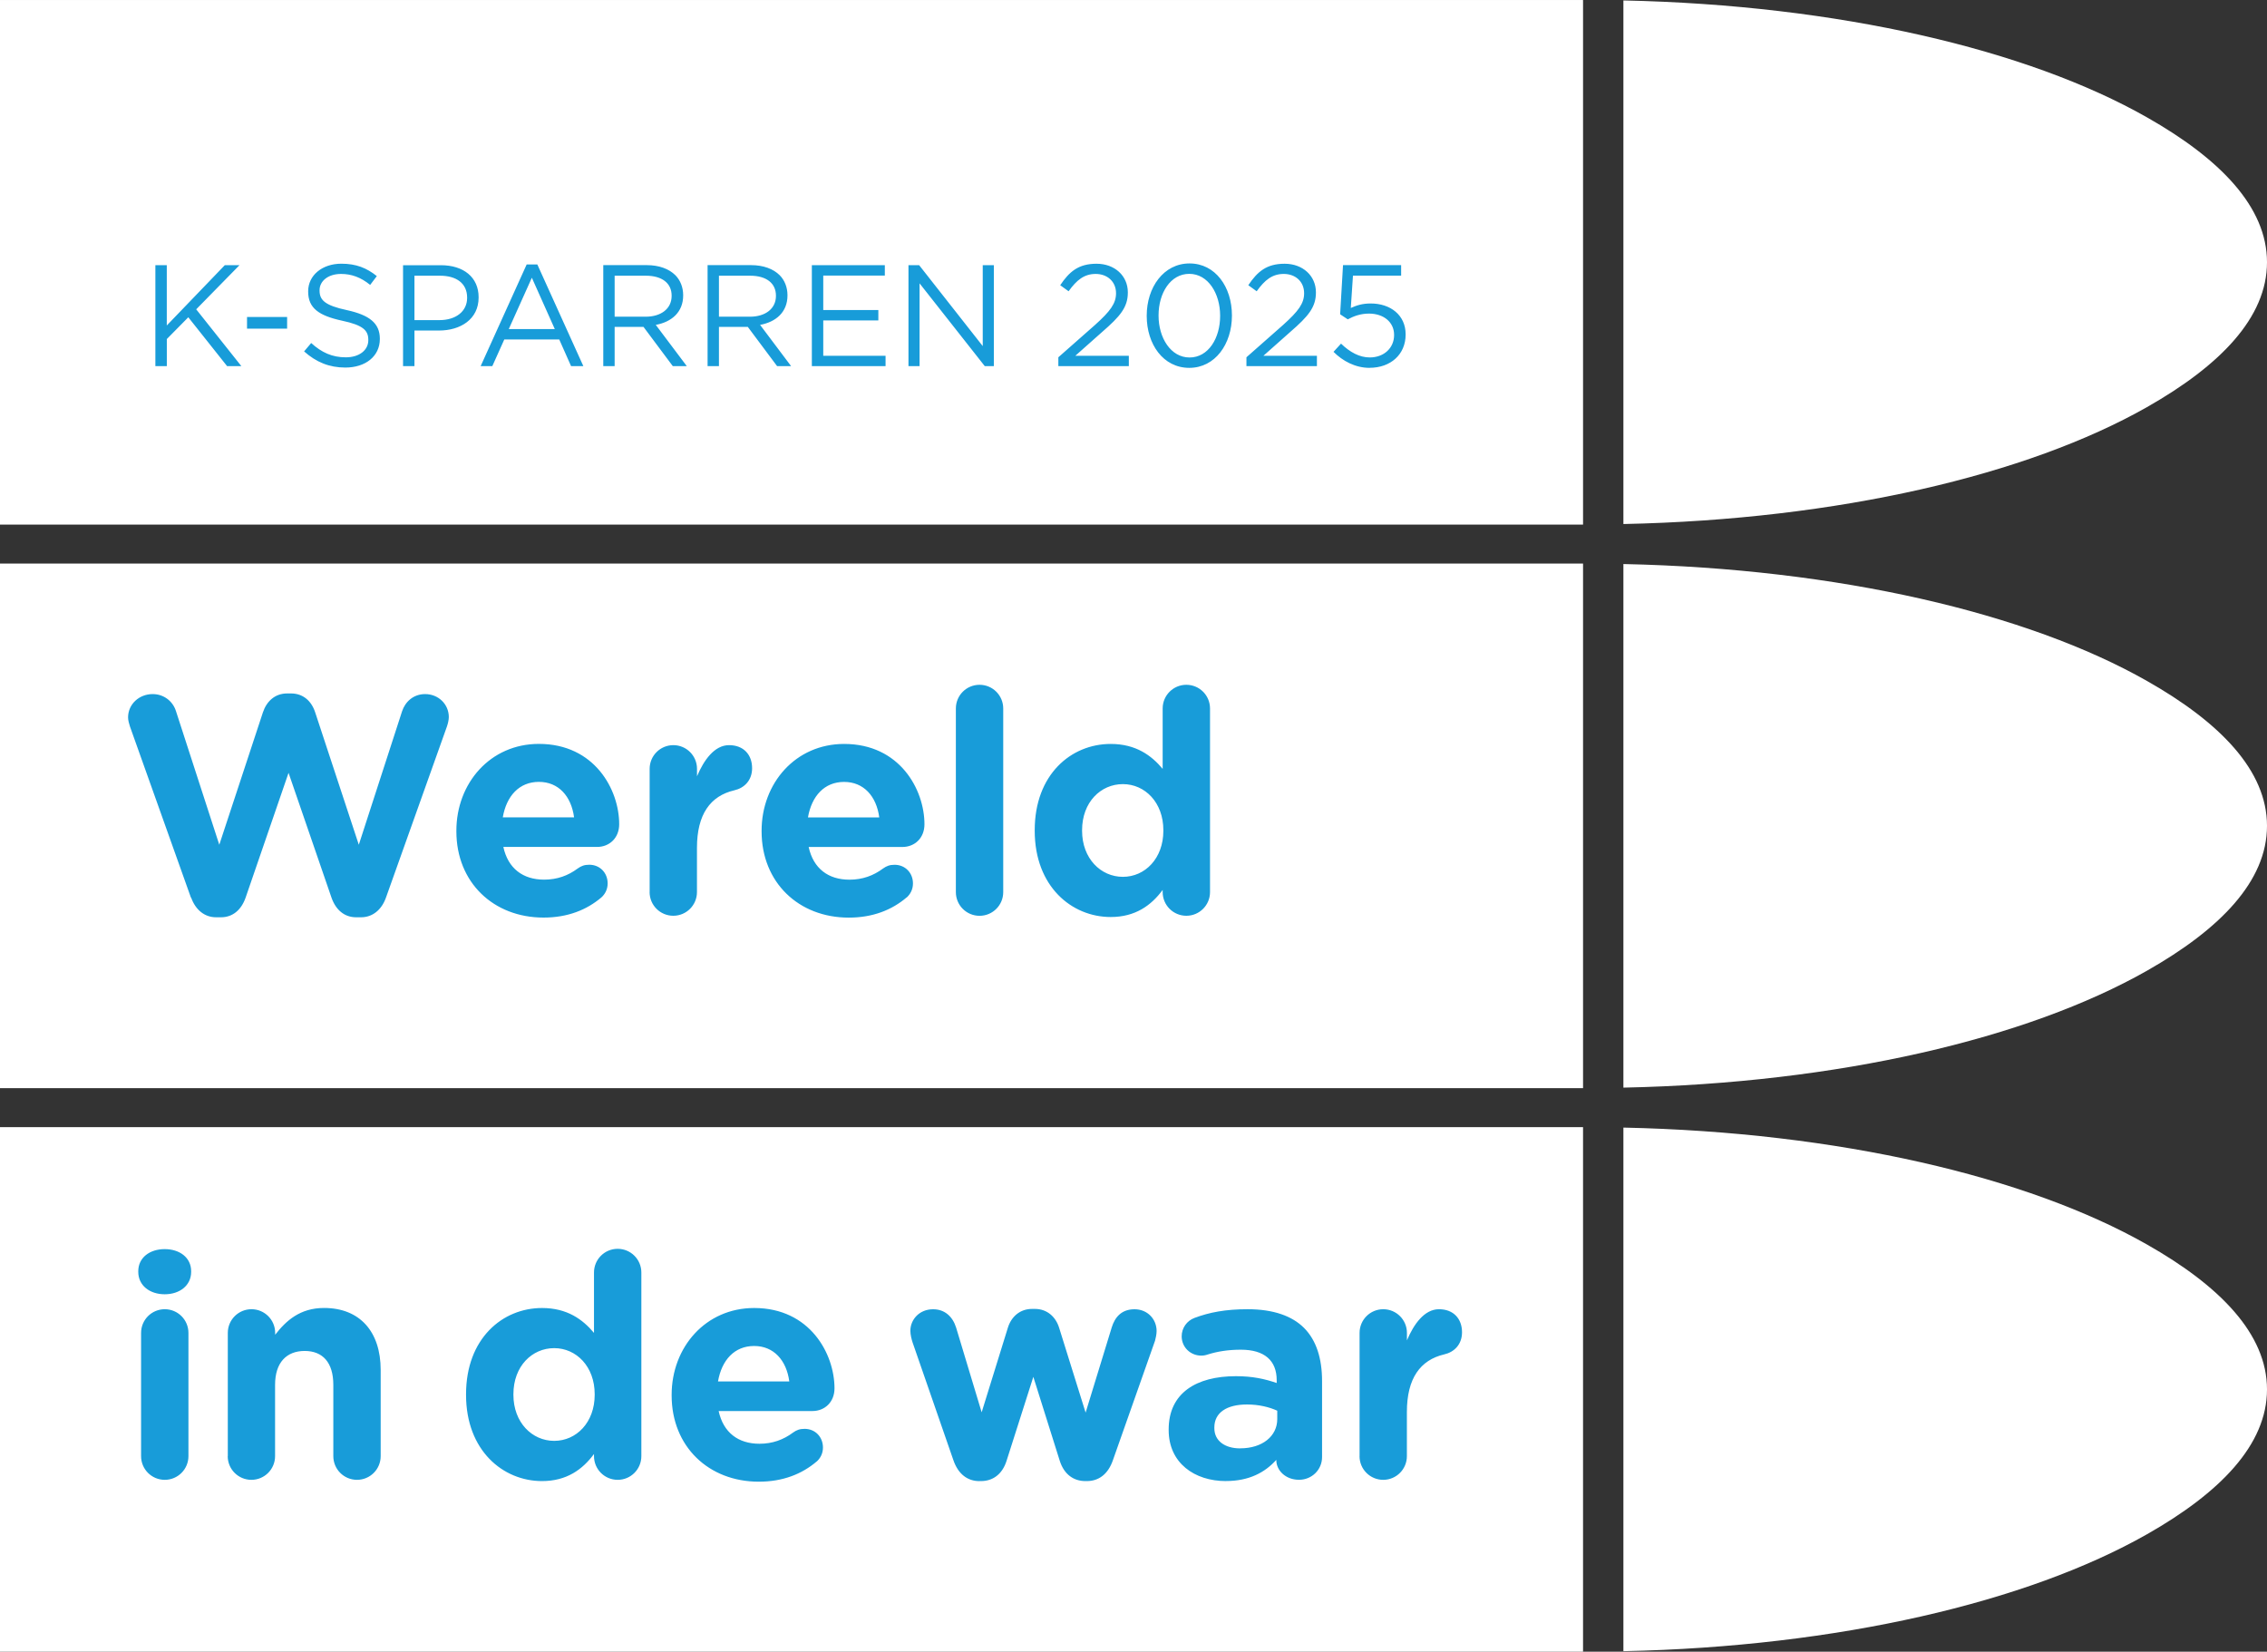
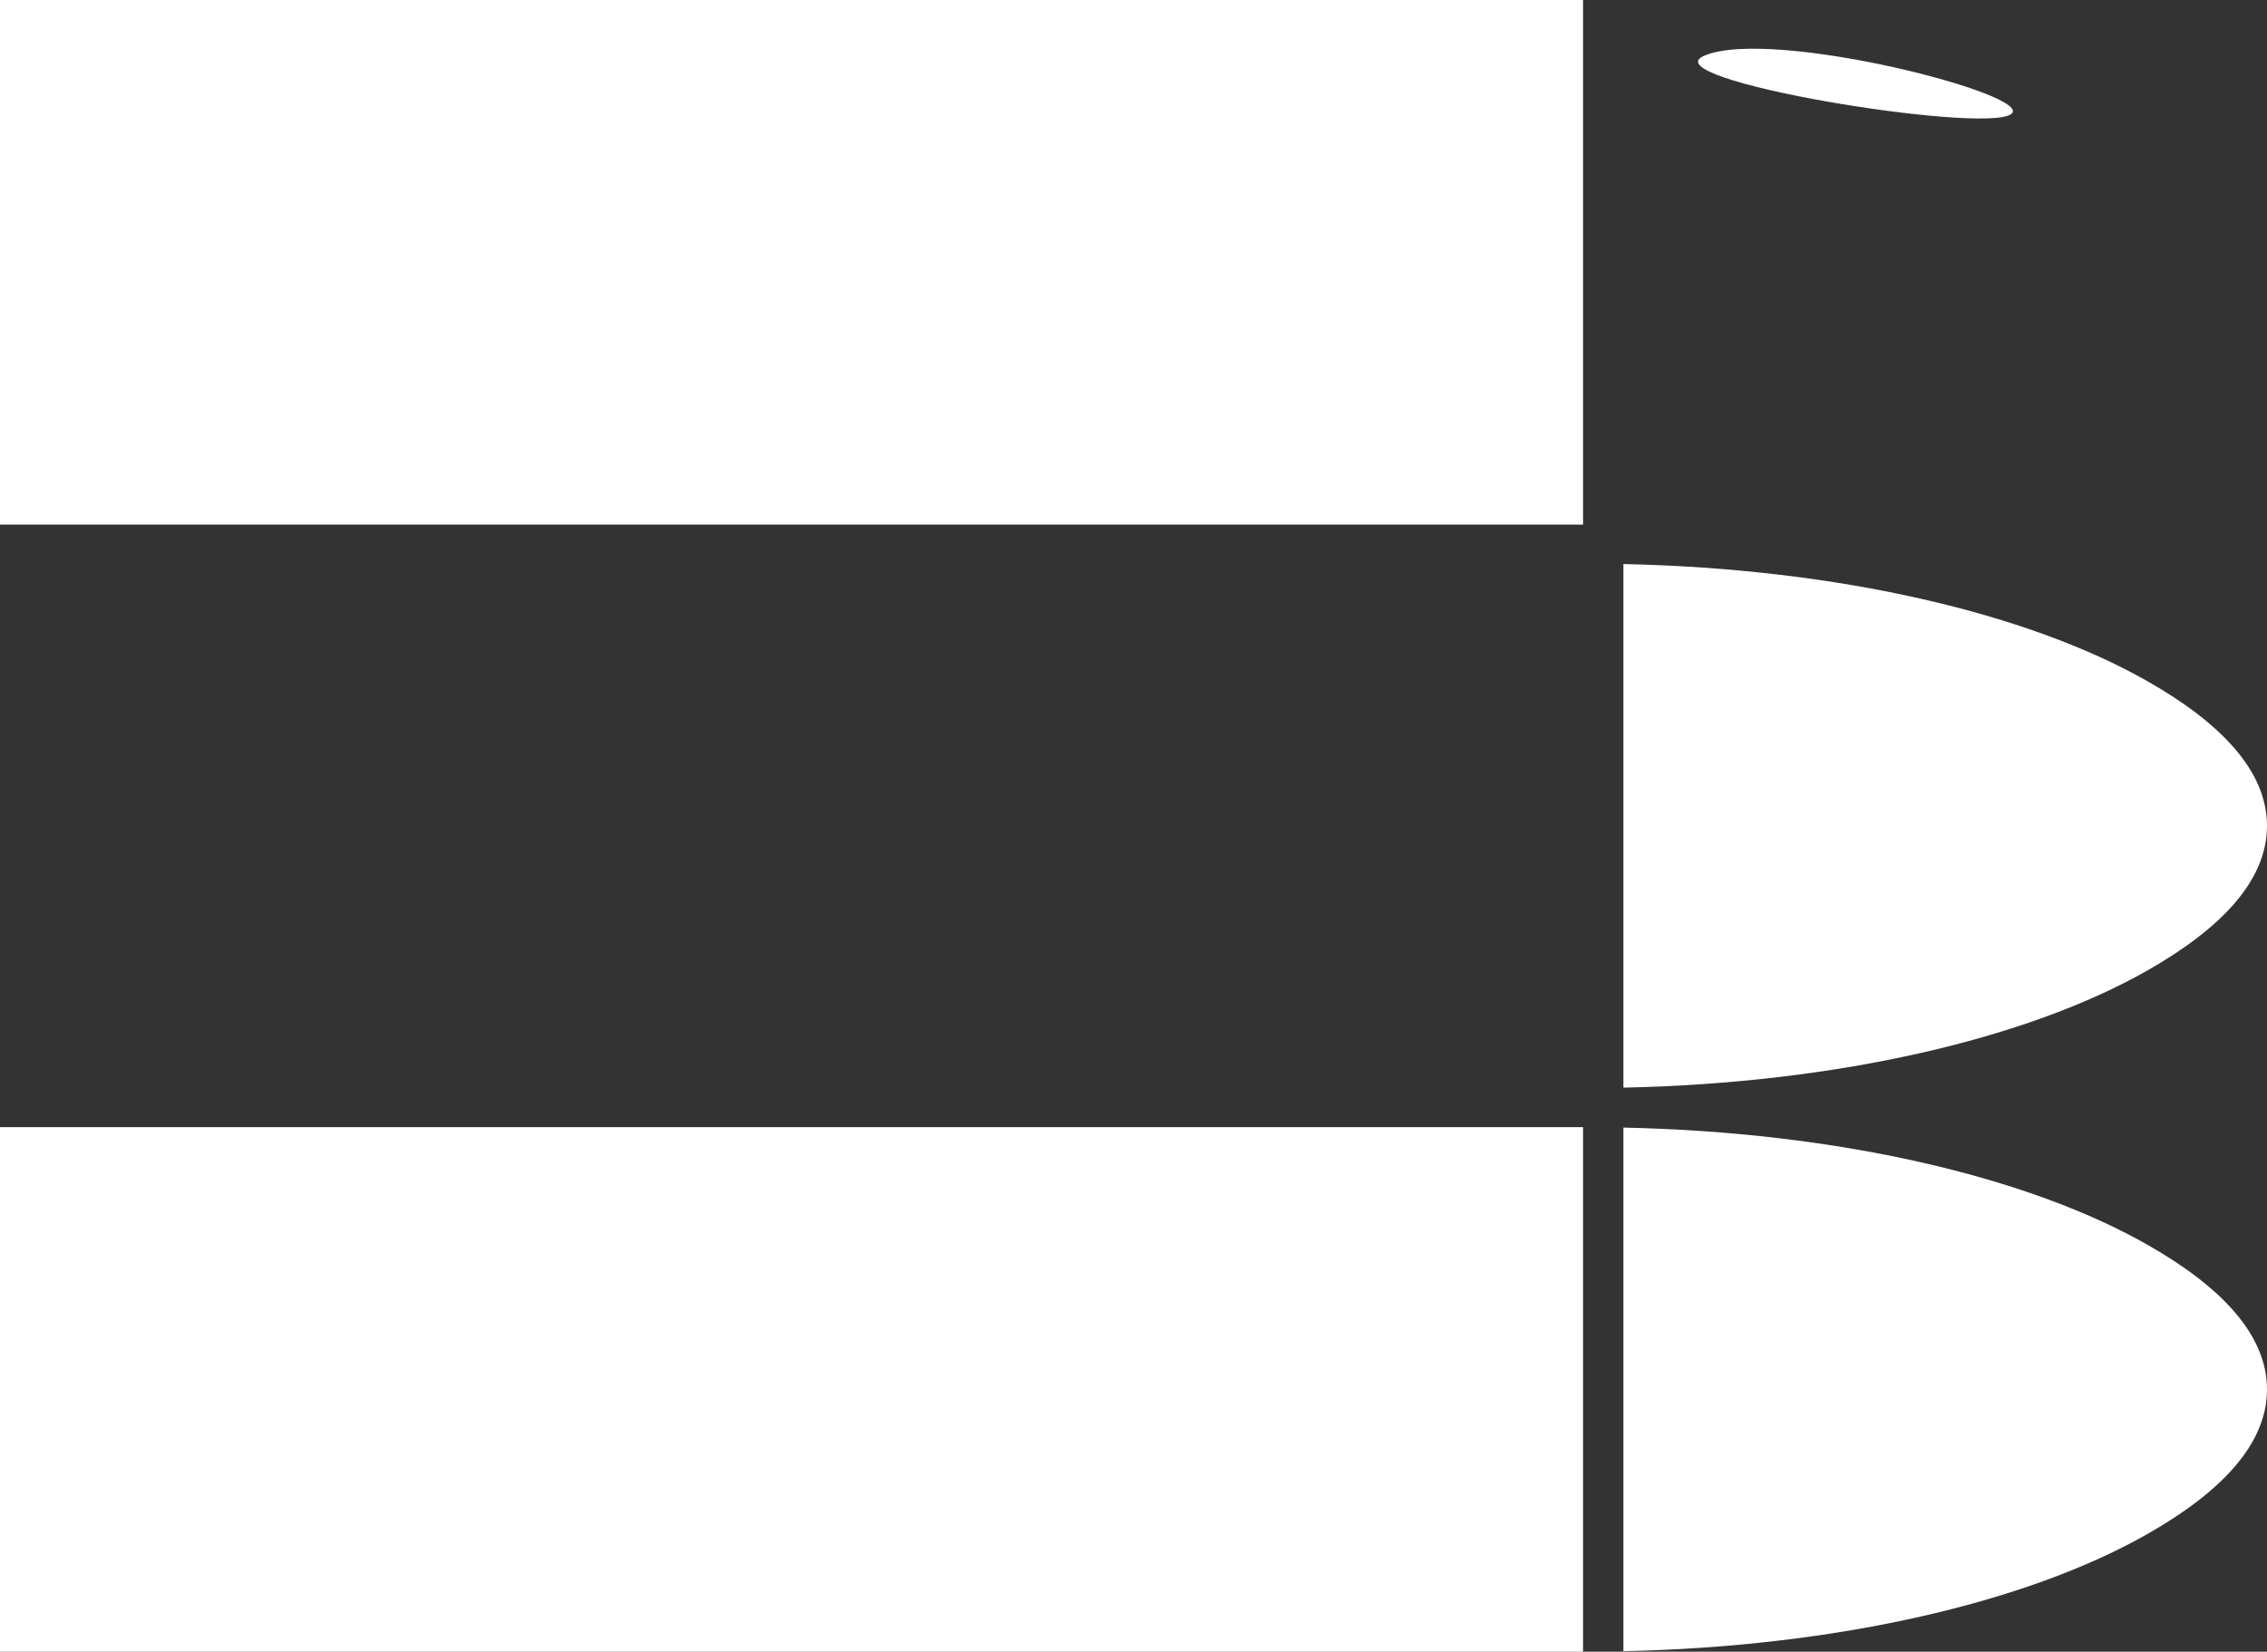
<svg xmlns="http://www.w3.org/2000/svg" id="a" width="185.09mm" height="134.87mm" viewBox="0 0 524.66 382.3">
  <rect x="0" y="0" width="524.66" height="382.3" fill="#333333" stroke="none" />
  <rect y="260.88" width="366.37" height="121.42" style="fill:#fff; stroke-width:0px;" />
-   <path d="m465.37,287.34c-7.02,4.53-83.83-8.08-70.93-13.58,15.66-6.68,77.55,9.31,70.93,13.58" style="fill:#fff; stroke-width:0px;" />
  <path d="m524.66,321.58c0-12.79-10.86-23.93-27.76-33.52-27.66-15.72-71.47-26.02-121.19-27.07v121.19c49.71-1.03,93.51-11.35,121.19-27.07,16.9-9.6,27.76-20.71,27.76-33.52" style="fill:#fff; stroke-width:0px;" />
-   <rect y="130.44" width="366.37" height="121.42" style="fill:#fff; stroke-width:0px;" />
  <rect width="366.37" height="121.42" style="fill:#fff; stroke-width:0px;" />
-   <path d="m465.37,156.9c-7.02,4.53-83.83-8.08-70.93-13.58,15.66-6.68,77.55,9.31,70.93,13.58" style="fill:#fff; stroke-width:0px;" />
  <path d="m524.66,191.14c0-12.79-10.86-23.93-27.76-33.52-27.66-15.72-71.47-26.02-121.19-27.07v121.19c49.71-1.03,93.51-11.35,121.19-27.07,16.9-9.6,27.76-20.71,27.76-33.52" style="fill:#fff; stroke-width:0px;" />
  <path d="m465.37,26.46c-7.02,4.53-83.83-8.08-70.93-13.58,15.66-6.68,77.55,9.31,70.93,13.58" style="fill:#fff; stroke-width:0px;" />
-   <path d="m524.66,60.69c0-12.79-10.86-23.93-27.76-33.52C469.24,11.45,425.43,1.15,375.71.1v121.19c49.71-1.03,93.51-11.35,121.19-27.07,16.9-9.6,27.76-20.71,27.76-33.52" style="fill:#fff; stroke-width:0px;" />
-   <path d="m314.64,337.04c0,3.03,2.45,5.48,5.48,5.48s5.48-2.45,5.48-5.48v-10.23c0-7.78,3.1-12.03,8.65-13.33,2.23-.5,4.11-2.23,4.11-5.12,0-3.1-1.95-5.33-5.33-5.33s-5.84,3.46-7.42,7.21v-1.73c0-3.03-2.45-5.48-5.48-5.48s-5.48,2.45-5.48,5.48v28.53Zm-27.62-1.8c-3.53,0-5.98-1.73-5.98-4.68v-.15c0-3.46,2.88-5.33,7.57-5.33,2.67,0,5.12.58,6.99,1.44v1.94c0,3.96-3.46,6.77-8.57,6.77m-3.32,7.57c5.33,0,9.01-1.95,11.67-4.9v.07c0,2.31,2.09,4.54,5.26,4.54,2.95,0,5.33-2.31,5.33-5.26v-17.58c0-5.19-1.3-9.44-4.18-12.32-2.74-2.74-7.06-4.32-13.04-4.32-5.12,0-8.86.72-12.32,2.02-1.73.65-2.95,2.31-2.95,4.25,0,2.52,2.02,4.47,4.54,4.47.5,0,.94-.07,1.59-.29,2.09-.65,4.54-1.08,7.57-1.08,5.48,0,8.29,2.52,8.29,7.06v.65c-2.74-.94-5.55-1.58-9.44-1.58-9.15,0-15.56,3.89-15.56,12.32v.14c0,7.64,5.98,11.82,13.26,11.82m-57.05,0h.36c2.67,0,4.9-1.51,5.91-4.68l6.2-19.45,6.12,19.45c1.01,3.17,3.24,4.68,5.91,4.68h.36c2.67,0,4.9-1.51,6.05-4.9l9.73-27.6c.14-.5.36-1.51.36-2.23,0-2.74-2.09-5.04-5.12-5.04s-4.54,1.87-5.26,4.18l-6.05,19.74-6.12-19.6c-.79-2.59-2.81-4.4-5.62-4.4h-.65c-2.81,0-4.83,1.8-5.62,4.4l-6.05,19.53-5.91-19.6c-.79-2.52-2.59-4.25-5.33-4.25-3.24,0-5.26,2.45-5.26,4.97,0,.94.29,2.02.5,2.67l9.44,27.24c1.15,3.39,3.39,4.9,6.05,4.9m-37.66-4.54c.79-.72,1.44-1.8,1.44-3.24,0-2.45-1.8-4.32-4.25-4.32-1.15,0-1.87.29-2.67.86-2.23,1.66-4.76,2.59-7.78,2.59-4.9,0-8.36-2.59-9.44-7.57h21.69c2.88,0,5.12-2.09,5.12-5.26,0-8-5.69-18.59-18.59-18.59-11.24,0-19.1,9.08-19.1,20.1v.14c0,11.82,8.57,19.96,20.17,19.96,5.62,0,10.02-1.8,13.4-4.68m-22.84-18.52c.86-4.97,3.82-8.21,8.36-8.21s7.49,3.31,8.14,8.21h-16.5Zm-37.91-7.71c5.12,0,9.37,4.25,9.37,10.66v.14c0,6.41-4.25,10.66-9.37,10.66s-9.44-4.25-9.44-10.66v-.14c0-6.49,4.32-10.66,9.44-10.66m20.17-17.51c0-3.03-2.45-5.48-5.48-5.48s-5.48,2.45-5.48,5.48v13.98c-2.59-3.1-6.2-5.76-12.03-5.76-9.15,0-17.58,7.06-17.58,19.96v.14c0,12.9,8.57,19.96,17.58,19.96,5.69,0,9.37-2.67,12.03-6.27v.5c0,3.03,2.45,5.48,5.48,5.48s5.48-2.45,5.48-5.48v-42.51Zm-95.73,42.51c0,3.03,2.45,5.48,5.48,5.48s5.48-2.45,5.48-5.48v-16.5c0-5.19,2.67-7.85,6.85-7.85s6.63,2.67,6.63,7.85v16.5c0,3.03,2.45,5.48,5.48,5.48s5.48-2.45,5.48-5.48v-19.96c0-8.86-4.83-14.34-13.11-14.34-5.55,0-8.79,2.95-11.31,6.2v-.43c0-3.03-2.45-5.48-5.48-5.48s-5.48,2.45-5.48,5.48v28.53Zm-20.05,0c0,3.03,2.45,5.48,5.48,5.48s5.48-2.45,5.48-5.48v-28.53c0-3.03-2.45-5.48-5.48-5.48s-5.48,2.45-5.48,5.48v28.53Zm-.65-42.66c0,3.17,2.67,5.19,6.12,5.19s6.12-2.02,6.12-5.19v-.14c0-3.17-2.67-5.12-6.12-5.12s-6.12,1.95-6.12,5.12v.14Zm227.87-112.89c5.12,0,9.37,4.25,9.37,10.66v.14c0,6.41-4.25,10.66-9.37,10.66s-9.44-4.25-9.44-10.66v-.14c0-6.48,4.32-10.66,9.44-10.66m20.17-17.51c0-3.03-2.45-5.48-5.48-5.48s-5.48,2.45-5.48,5.48v13.98c-2.59-3.1-6.2-5.77-12.03-5.77-9.15,0-17.58,7.06-17.58,19.96v.14c0,12.9,8.57,19.96,17.58,19.96,5.69,0,9.37-2.67,12.03-6.27v.5c0,3.03,2.45,5.48,5.48,5.48s5.48-2.45,5.48-5.48v-42.51Zm-58.82,42.51c0,3.03,2.45,5.48,5.48,5.48s5.48-2.45,5.48-5.48v-42.51c0-3.03-2.45-5.48-5.48-5.48s-5.48,2.45-5.48,5.48v42.51Zm-11.37,1.23c.79-.72,1.44-1.8,1.44-3.24,0-2.45-1.8-4.32-4.25-4.32-1.15,0-1.87.29-2.67.86-2.23,1.66-4.76,2.59-7.78,2.59-4.9,0-8.36-2.59-9.44-7.57h21.69c2.88,0,5.11-2.09,5.11-5.26,0-8-5.69-18.59-18.59-18.59-11.24,0-19.1,9.08-19.1,20.1v.14c0,11.82,8.58,19.96,20.17,19.96,5.62,0,10.02-1.8,13.4-4.68m-22.84-18.52c.87-4.97,3.82-8.21,8.36-8.21s7.49,3.31,8.14,8.21h-16.5Zm-36.65,17.29c0,3.03,2.45,5.48,5.48,5.48s5.48-2.45,5.48-5.48v-10.23c0-7.78,3.1-12.03,8.65-13.33,2.23-.5,4.11-2.23,4.11-5.12,0-3.1-1.95-5.33-5.33-5.33s-5.84,3.46-7.42,7.21v-1.73c0-3.03-2.45-5.48-5.48-5.48s-5.48,2.45-5.48,5.48v28.53Zm-11.15,1.23c.79-.72,1.44-1.8,1.44-3.24,0-2.45-1.8-4.32-4.25-4.32-1.15,0-1.87.29-2.67.86-2.23,1.66-4.76,2.59-7.78,2.59-4.9,0-8.36-2.59-9.44-7.57h21.69c2.88,0,5.12-2.09,5.12-5.26,0-8-5.69-18.59-18.59-18.59-11.24,0-19.09,9.08-19.09,20.1v.14c0,11.82,8.57,19.96,20.18,19.96,5.62,0,10.01-1.8,13.4-4.68m-22.84-18.52c.86-4.97,3.82-8.21,8.36-8.21s7.49,3.31,8.14,8.21h-16.5Zm-72.12,18.59c1.01,2.81,3.1,4.54,5.76,4.54h1.15c2.67,0,4.68-1.66,5.69-4.54l9.94-28.89,9.94,28.89c1.01,2.88,3.03,4.54,5.69,4.54h1.15c2.67,0,4.76-1.73,5.76-4.54l14.12-39.63c.22-.65.43-1.51.43-2.16,0-3.03-2.45-5.33-5.48-5.33-2.74,0-4.61,1.8-5.33,3.96l-10.02,30.91-10.09-30.62c-.86-2.67-2.81-4.4-5.62-4.4h-.87c-2.81,0-4.76,1.8-5.62,4.4l-10.09,30.62-10.02-30.91c-.72-2.31-2.81-3.96-5.4-3.96-3.1,0-5.69,2.31-5.69,5.4,0,.65.22,1.44.43,2.09l14.12,39.63Zm272.73-122.64c4.87,0,8.34-3.1,8.34-7.68v-.07c0-4.47-3.54-7.14-8.08-7.14-1.94,0-3.24.43-4.61,1.04l.5-7.48h11.15v-2.44h-13.45l-.67,11.38,1.77,1.17c1.37-.73,2.94-1.33,4.91-1.33,3.41,0,5.81,2,5.81,4.91v.07c0,2.94-2.3,5.17-5.64,5.17-2.37,0-4.61-1.23-6.64-3.2l-1.74,1.9c2.1,2.1,5.01,3.71,8.35,3.71m-28.51-.4h16.32v-2.4h-12.38l6.24-5.54c4.11-3.57,5.91-5.67,5.91-9.08v-.07c0-3.81-3.04-6.61-7.24-6.61s-6.31,1.84-8.41,4.97l1.94,1.4c1.87-2.6,3.6-4.01,6.27-4.01s4.71,1.74,4.71,4.47c0,2.34-1.3,4.14-4.87,7.34l-8.48,7.48v2.04Zm-13.15-2c-4.37,0-7.18-4.57-7.18-9.68v-.07c0-5.14,2.74-9.61,7.11-9.61s7.14,4.57,7.14,9.68v.07c0,5.11-2.7,9.61-7.08,9.61m-.07,2.4c6.01,0,9.88-5.54,9.88-12.08v-.07c0-6.54-3.81-12.02-9.81-12.02s-9.91,5.54-9.91,12.08v.07c0,6.54,3.81,12.02,9.85,12.02m-30.31-.4h16.32v-2.4h-12.38l6.24-5.54c4.11-3.57,5.91-5.67,5.91-9.08v-.07c0-3.81-3.04-6.61-7.24-6.61s-6.31,1.84-8.41,4.97l1.94,1.4c1.87-2.6,3.61-4.01,6.27-4.01s4.71,1.74,4.71,4.47c0,2.34-1.3,4.14-4.87,7.34l-8.48,7.48v2.04Zm-34.68,0h2.57v-19.16l15.09,19.16h2.1v-23.37h-2.57v18.73l-14.72-18.73h-2.47v23.37Zm-22.36,0h17.06v-2.4h-14.42v-8.18h12.75v-2.4h-12.75v-7.98h14.25v-2.4h-16.89v23.37Zm-21.5-11.45v-9.48h7.21c3.77,0,5.98,1.74,5.98,4.61v.07c0,3-2.5,4.81-6.01,4.81h-7.18Zm-2.64,11.45h2.64v-9.08h6.68l6.78,9.08h3.24l-7.18-9.55c3.67-.67,6.34-2.94,6.34-6.81v-.07c0-1.83-.67-3.47-1.8-4.61-1.47-1.47-3.77-2.34-6.64-2.34h-10.05v23.37Zm-21.5-11.45v-9.48h7.21c3.77,0,5.98,1.74,5.98,4.61v.07c0,3-2.5,4.81-6.01,4.81h-7.18Zm-2.64,11.45h2.64v-9.08h6.68l6.78,9.08h3.24l-7.18-9.55c3.67-.67,6.34-2.94,6.34-6.81v-.07c0-1.83-.67-3.47-1.8-4.61-1.47-1.47-3.77-2.34-6.64-2.34h-10.05v23.37Zm-21.86-8.58l5.34-11.88,5.31,11.88h-10.65Zm-6.51,8.58h2.7l2.77-6.17h12.72l2.74,6.17h2.84l-10.65-23.53h-2.47l-10.65,23.53Zm-15.32-10.65v-10.28h5.91c3.77,0,6.28,1.74,6.28,5.07v.07c0,3.07-2.54,5.14-6.41,5.14h-5.77Zm-2.64,10.65h2.64v-8.24h5.67c4.97,0,9.18-2.6,9.18-7.64v-.07c0-4.61-3.47-7.41-8.74-7.41h-8.75v23.37Zm-13.35.33c4.64,0,7.98-2.6,7.98-6.61v-.07c0-3.57-2.4-5.47-7.61-6.61-5.14-1.1-6.34-2.34-6.34-4.54v-.07c0-2.1,1.94-3.77,4.97-3.77,2.4,0,4.57.77,6.74,2.54l1.54-2.04c-2.37-1.9-4.81-2.87-8.21-2.87-4.44,0-7.68,2.7-7.68,6.38v.07c0,3.84,2.47,5.57,7.84,6.74,4.91,1.04,6.08,2.27,6.08,4.44v.07c0,2.3-2.07,3.97-5.21,3.97s-5.58-1.1-8.01-3.31l-1.64,1.94c2.8,2.5,5.84,3.74,9.55,3.74m-22.76-9.01h9.28v-2.7h-9.28v2.7Zm-21.2,8.68h2.64v-6.27l4.97-5.04,8.98,11.31h3.3l-10.45-13.15,10.01-10.21h-3.4l-13.42,13.95v-13.95h-2.64v23.37Z" style="fill:#189cd9; stroke-width:0px;" />
</svg>